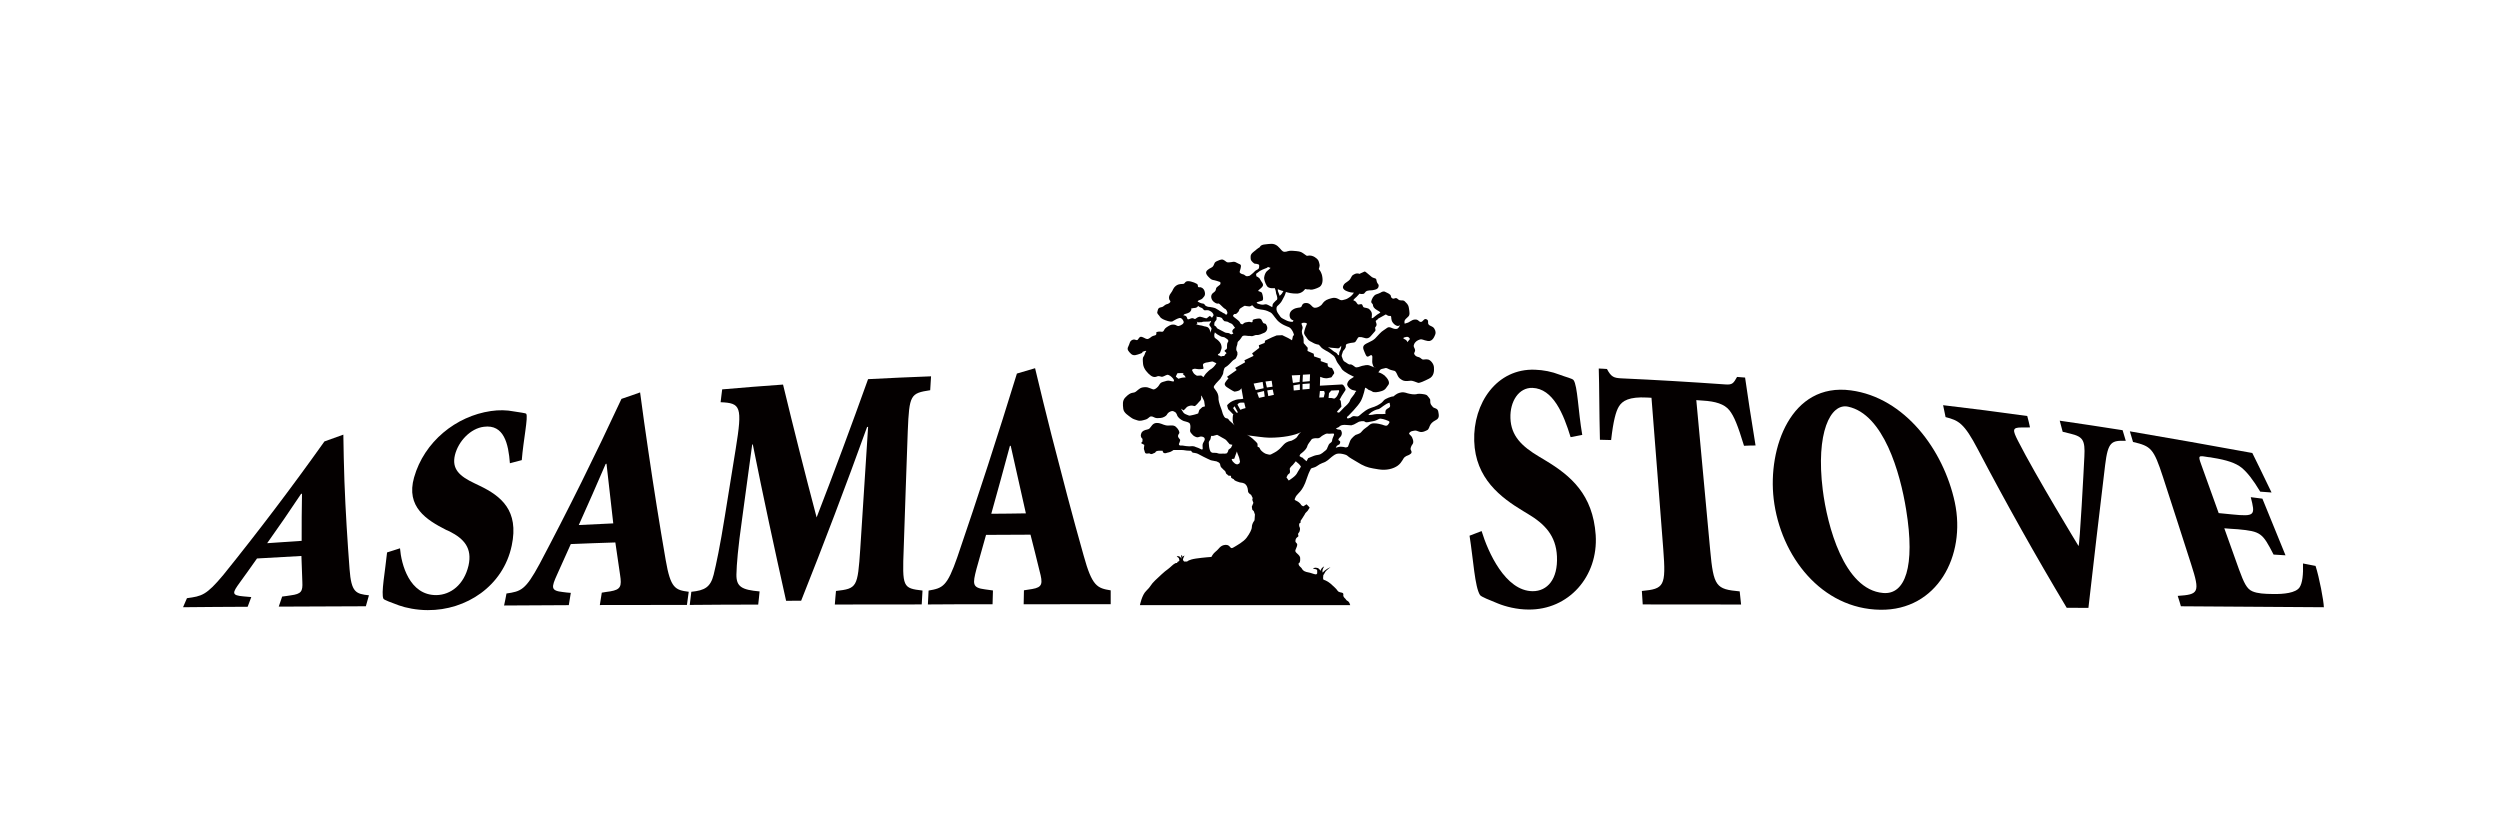
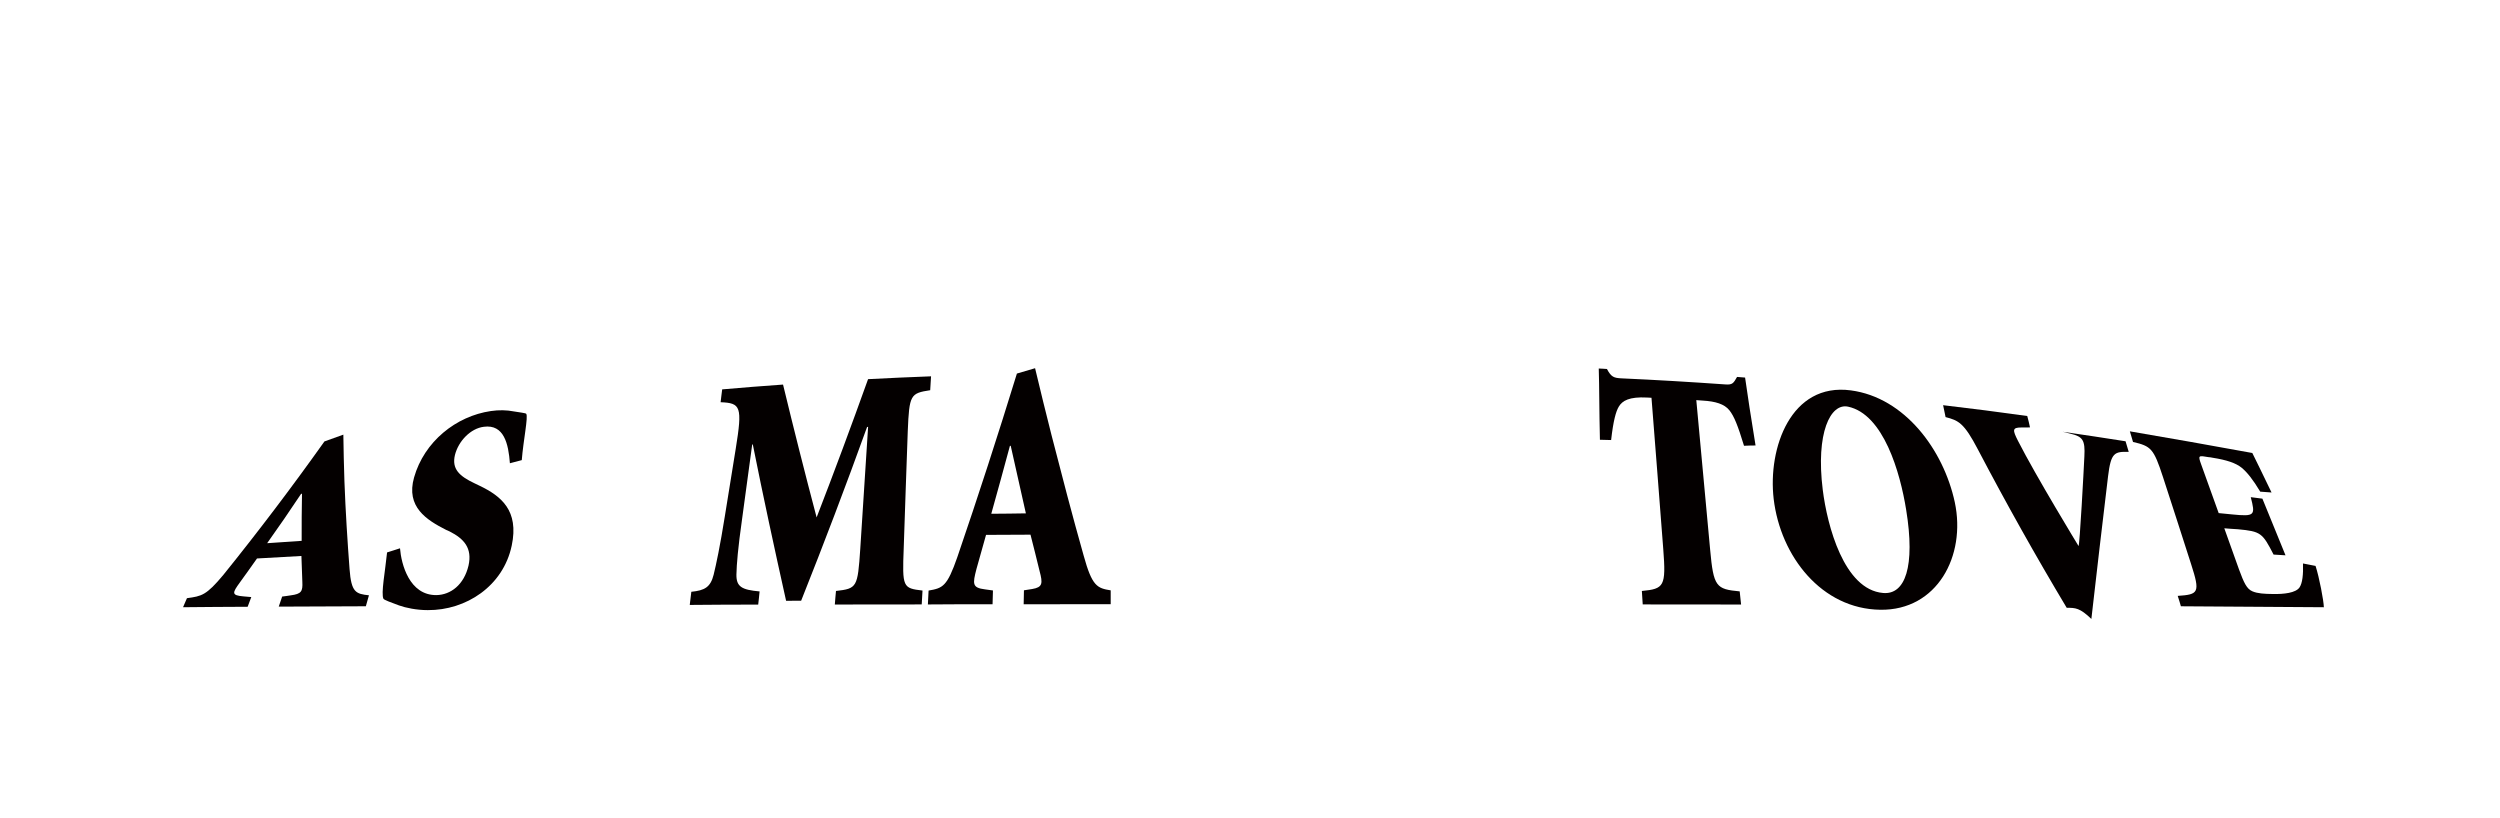
<svg xmlns="http://www.w3.org/2000/svg" version="1.1" id="レイヤー_1" x="0px" y="0px" width="214px" height="70px" viewBox="0 0 214 70" enable-background="new 0 0 214 70" xml:space="preserve">
  <g>
    <path fill="#040000" d="M113.02,48.967h0.015H113.02z" />
-     <path fill="#040000" d="M123.117,35.234c-0.049-0.307-0.352-0.271-0.461-0.391c-0.119-0.124-0.182-0.246-0.182-0.246   c-0.074-0.149-0.021-0.326-0.062-0.432c-0.047-0.087-0.222-0.284-0.222-0.284s-0.028-0.056-0.139-0.094   c-0.107-0.045-0.547-0.103-0.701-0.071c-0.137,0.051-0.375,0.057-0.651,0c-0.291-0.044-0.429-0.171-0.744-0.127   c-0.291,0.055-0.396,0.114-0.688,0.351c-0.119-0.033-0.676,0.183-0.799,0.32c-0.139,0.153-0.174,0.233-0.568,0.445   c-0.391,0.208-0.549,0.138-1.018,0.448c-0.463,0.337-0.533,0.465-0.65,0.489c-0.123,0.024-0.332-0.05-0.414-0.014   c-0.104,0.033-0.215,0.127-0.215,0.127l-0.217,0.068l-0.09-0.038l0.018-0.104l0.117-0.099c0,0,0.83-0.824,1.063-1.265   c0.229-0.438,0.364-1.135,0.364-1.135l0.134,0.068c0,0,0.084,0.044,0.118,0.094c0.033,0.036,0.246,0.084,0.363,0.174   c0.109,0.098,0.5,0.064,0.82-0.051c0.322-0.106,0.371-0.301,0.539-0.508c0.178-0.202-0.033-0.564-0.316-0.82   c-0.291-0.23-0.533-0.271-0.533-0.271s0.123-0.144,0.123-0.167c0.019-0.03,0.095-0.118,0.277-0.144   c0.188-0.021,0.197-0.107,0.395-0.015c0.179,0.103,0.392,0.168,0.5,0.182c0.104,0.021,0.173,0.021,0.281,0.247   c0.119,0.246,0.129,0.371,0.459,0.559c0.324,0.178,0.662,0.016,0.883,0.074c0.224,0.054,0.359,0.134,0.49,0.168   c0.146,0.023,0.492-0.14,0.928-0.355c0.449-0.213,0.449-0.696,0.427-0.978c-0.019-0.312-0.293-0.612-0.49-0.662   c-0.217-0.05-0.389,0.02-0.459,0c-0.084,0-0.207-0.169-0.336-0.202c-0.119-0.025-0.291-0.069-0.379-0.228   c-0.103-0.157,0.088-0.207,0.043-0.414c-0.043-0.208-0.166-0.219-0.084-0.445c0.084-0.236,0.297-0.366,0.498-0.425   c0.209-0.061,0.276,0.059,0.692,0.128c0.422,0.056,0.57-0.438,0.621-0.548c0.045-0.103,0.068-0.295-0.084-0.527   c-0.139-0.209-0.356-0.188-0.475-0.336c-0.123-0.148,0.051-0.336-0.172-0.444c-0.238-0.126-0.307,0.227-0.494,0.222   c-0.193-0.01-0.203-0.222-0.494-0.208c-0.311,0.011-0.453,0.243-0.707,0.297c-0.137,0.039-0.176,0.049-0.188,0.06   c-0.004-0.021-0.037-0.183,0-0.262c0.031-0.084,0.119-0.178,0.293-0.33c0.184-0.15,0.119-0.409,0.068-0.756   c-0.056-0.342-0.213-0.401-0.34-0.553c-0.136-0.145-0.302-0.069-0.441-0.105c-0.152-0.039-0.182-0.162-0.299-0.183   c-0.123-0.024-0.203,0.114-0.353,0.011c-0.157-0.105-0.056-0.208-0.178-0.308c-0.119-0.121-0.308-0.167-0.421-0.24   c-0.139-0.079-0.311,0.015-0.396,0.073c-0.077,0.046-0.146,0.064-0.375,0.148c-0.217,0.084-0.362,0.371-0.413,0.578   c-0.029,0.208,0.122,0.177,0.137,0.315c0,0.134,0.088,0.312,0.377,0.466c0.297,0.156,0.252,0.206,0.252,0.206   s-0.104,0.059-0.262,0.163c-0.156,0.104-0.271,0.236-0.351,0.279c-0.08,0.047-0.123,0.023-0.123,0.023s0.022-0.154,0.022-0.338   c0-0.178-0.106-0.302-0.213-0.414c-0.104-0.123-0.395-0.129-0.479-0.167c-0.09-0.041-0.09-0.18-0.148-0.244   c-0.059-0.073-0.207,0-0.301,0c-0.104,0-0.154-0.152-0.223-0.231c-0.059-0.064-0.232-0.139-0.232-0.139s0.119-0.162,0.264-0.271   c0.123-0.119,0.267-0.291,0.267-0.291s0.094,0.044,0.295,0.025c0.199-0.016,0.14-0.2,0.381-0.271c0.242-0.066,0.326,0,0.652-0.094   c0.334-0.075,0.325-0.327,0.312-0.396c-0.009-0.068-0.095-0.129-0.127-0.213c-0.048-0.088-0.052-0.227-0.087-0.307   c-0.032-0.059-0.25-0.083-0.358-0.158c-0.107-0.082-0.258-0.21-0.449-0.374c-0.219-0.163-0.109-0.123-0.391-0.01   c-0.287,0.1-0.134,0.133-0.256,0.089c-0.14-0.029-0.269-0.05-0.484,0.085c-0.236,0.128-0.152,0.31-0.43,0.528   c-0.271,0.216-0.343,0.182-0.455,0.443c-0.093,0.257,0.188,0.406,0.432,0.484c0.221,0.083,0.488,0.083,0.488,0.083   s-0.051,0.085-0.154,0.207c-0.113,0.125-0.195,0.173-0.355,0.273c-0.162,0.098-0.227,0.098-0.449,0.158   c-0.211,0.049-0.256-0.061-0.498-0.154c-0.241-0.084-0.391-0.029-0.692,0.06c-0.312,0.095-0.463,0.282-0.565,0.43   c-0.078,0.144-0.425,0.359-0.677,0.315c-0.229-0.051-0.305-0.399-0.69-0.404c-0.396-0.006-0.342,0.296-0.451,0.354   c-0.096,0.066-0.363,0.013-0.656,0.189c-0.305,0.173-0.359,0.449-0.285,0.69c0.094,0.247,0.301,0.252,0.301,0.252l-0.049,0.118   c0,0-0.133,0.034-0.361-0.034c-0.213-0.063-0.268-0.123-0.5-0.227c-0.227-0.109-0.246-0.247-0.373-0.395   c-0.119-0.169-0.192-0.325-0.168-0.528c0.035-0.188,0.109-0.156,0.281-0.361c0.178-0.191,0.178-0.261,0.311-0.488   c0.136-0.217,0.214-0.514,0.214-0.514l0.146,0.044c0,0,0.361,0.109,0.828,0.095c0.463-0.034,0.668-0.391,0.668-0.391l0.189,0.035   c0,0,0.158-0.017,0.281,0.021c0.139,0.027,0.51-0.095,0.74-0.219c0.217-0.127,0.329-0.424,0.268-0.839   c-0.051-0.415-0.232-0.604-0.268-0.661c-0.064-0.055-0.029-0.047,0.004-0.185c0.03-0.133,0.051-0.152-0.004-0.36   c-0.06-0.216-0.06-0.31-0.39-0.528c-0.34-0.207-0.617-0.104-0.647-0.104c-0.063,0-0.156-0.1-0.365-0.236   c-0.213-0.147-0.373-0.157-0.854-0.194c-0.471-0.032-0.483,0.1-0.723,0.085c-0.234-0.019-0.255-0.201-0.587-0.494   c-0.352-0.28-0.651-0.178-1.071-0.141c-0.41,0.033-0.449,0.234-0.449,0.234s-0.243,0.144-0.381,0.283   c-0.142,0.117-0.408,0.271-0.408,0.517c0,0.233-0.016,0.313,0.181,0.496c0.21,0.182,0.129,0.098,0.365,0.144   c0.25,0.057,0.18,0.113,0.18,0.278c-0.01,0.185-0.139,0.185-0.281,0.277c-0.147,0.11-0.147,0.163-0.356,0.321   c-0.206,0.169-0.138,0.13-0.329,0.169c-0.204,0.044-0.262-0.128-0.376-0.15c-0.119-0.019-0.275-0.083-0.315-0.166   c-0.036-0.074,0.064-0.226,0.098-0.479c0.036-0.257-0.118-0.204-0.365-0.355c-0.242-0.153-0.369-0.038-0.603-0.034   c-0.236,0.024-0.222-0.004-0.414-0.144c-0.202-0.147-0.313-0.113-0.617,0.021c-0.312,0.123-0.238,0.226-0.351,0.409   c-0.109,0.198-0.286,0.178-0.485,0.357c-0.206,0.171-0.206,0.34,0.099,0.641c0.292,0.302,0.352,0.191,0.688,0.311   c0.327,0.124,0.281,0.05,0.297,0.178c0.03,0.138-0.05,0.138-0.267,0.326c-0.219,0.168,0,0.271-0.331,0.498   c-0.336,0.218-0.184,0.663,0.084,0.826c0.247,0.183,0.33,0.084,0.375,0.108c0.04,0.009,0.206,0.163,0.376,0.335   c0.177,0.178,0.202,0.074,0.311,0.29c0.099,0.213,0.029,0.237-0.015,0.308c-0.05,0.074-0.104-0.034-0.209-0.095   c-0.118-0.028-0.118-0.059-0.206-0.108c-0.088-0.029-0.154-0.083-0.315-0.192c-0.179-0.118-0.229-0.148-0.455-0.202   c-0.223-0.034-0.271-0.053-0.312-0.05c-0.034,0.016-0.285-0.054-0.346-0.134c-0.04-0.069-0.073-0.143-0.196-0.151   c-0.129-0.005-0.352-0.108-0.421-0.158c-0.063-0.05,0.054-0.119,0.207-0.169c0.174-0.063,0.232-0.168,0.337-0.297   c0.094-0.117,0.073-0.311,0.011-0.483c-0.071-0.177-0.238-0.315-0.432-0.29c-0.173,0.009-0.099-0.119-0.146-0.224   c-0.04-0.094-0.524-0.297-0.811-0.297c-0.281,0-0.268,0.203-0.396,0.229c-0.142,0.035-0.37-0.04-0.659,0.173   c-0.292,0.252-0.209,0.354-0.432,0.628c-0.218,0.271-0.162,0.532-0.093,0.601c0.064,0.08,0.117,0.13-0.05,0.257   c-0.182,0.119-0.207,0.04-0.38,0.178c-0.154,0.11-0.118,0.13-0.354,0.18c-0.246,0.044-0.229,0.247-0.277,0.391   c-0.051,0.146,0.123,0.236,0.217,0.398c0.104,0.178,0.36,0.281,0.697,0.384c0.37,0.105,0.395,0.011,0.493-0.043   c0.107-0.06,0.272-0.159,0.454-0.211c0.173-0.062,0.33,0.103,0.39,0.29c0.06,0.183-0.217,0.327-0.386,0.375   c-0.16,0.06-0.247-0.098-0.428-0.11c-0.199-0.008-0.259-0.008-0.523,0.15c-0.248,0.158-0.263,0.188-0.365,0.374   c-0.105,0.169-0.243,0.036-0.471,0.079c-0.257,0.046-0.129,0.09-0.162,0.208c-0.034,0.119-0.115,0.103-0.281,0.157   c-0.157,0.051-0.204,0.158-0.391,0.243c-0.188,0.085-0.321-0.085-0.547-0.153c-0.209-0.059-0.243,0.068-0.357,0.217   c-0.123,0.152-0.207-0.073-0.468,0.029c-0.257,0.109-0.223,0.325-0.356,0.572c-0.143,0.257,0.011,0.41,0.241,0.635   c0.232,0.206,0.499,0.068,0.776-0.021c0.28-0.089,0.143-0.124,0.218-0.17c0.073-0.034,0.366-0.127,0.29-0.034   c-0.094,0.105-0.113,0.312-0.207,0.431c-0.104,0.124-0.083,0.271-0.054,0.661c0.044,0.41,0.394,0.786,0.646,0.973   c0.242,0.188,0.455,0.14,0.548,0.084c0.104-0.063,0.303,0,0.4,0.031c0.108,0.019,0.311-0.125,0.463-0.168   c0.159-0.034,0.387,0.187,0.387,0.187s0.197,0.173,0.203,0.29c0.01,0.13-0.084,0.085-0.134,0.085c-0.056,0-0.148-0.049-0.282-0.059   c-0.138-0.01-0.223,0-0.534,0.104c-0.319,0.093-0.241,0.267-0.528,0.508c-0.28,0.237-0.369,0.094-0.522,0.05   c-0.183-0.068-0.31-0.134-0.577-0.103c-0.252,0.019-0.337,0.103-0.51,0.232c-0.163,0.138-0.246,0.23-0.449,0.24   c-0.188,0.024-0.385,0.144-0.641,0.415c-0.253,0.267-0.203,0.611-0.165,0.962c0.046,0.361,0.441,0.567,0.649,0.736   c0.212,0.159,0.33,0.169,0.572,0.253c0.241,0.082,0.474-0.012,0.701-0.075c0.222-0.064,0.305-0.247,0.434-0.261   c0.113-0.024,0.218,0.044,0.352,0.103c0.147,0.068,0.314,0.03,0.503,0.024c0.198-0.014,0.459-0.162,0.514-0.265   c0.049-0.095,0.138-0.223,0.325-0.293c0.184-0.073,0.242-0.021,0.371,0.05c0.112,0.063,0.088,0.089,0.152,0.183   c0.065,0.104,0,0.088,0.134,0.257c0.134,0.174,0.396,0.307,0.47,0.331c0.074,0.034,0.365,0.073,0.475,0.168   c0.104,0.093,0.104,0.316,0.088,0.459c-0.009,0.157-0.088,0.247,0.109,0.459c0.192,0.226,0.235,0.213,0.354,0.273   c0.125,0.067,0.262,0.019,0.367-0.022c0.104-0.025,0.285,0,0.365,0.094c0.083,0.119,0.033,0.209-0.05,0.356   c-0.094,0.158-0.108,0.222-0.094,0.44c0.03,0.211-0.015,0.196-0.05,0.211c-0.034,0.021-0.117-0.059-0.326-0.138   c-0.232-0.073-0.192-0.073-0.325-0.123c-0.129-0.03-0.172-0.03-0.263-0.02c-0.104,0.009-0.236,0.02-0.453-0.011   c-0.232-0.045-0.374-0.059-0.469-0.045c-0.1,0.013-0.162-0.103-0.14-0.142c0.024-0.034,0.061-0.149,0.099-0.272   c0.041-0.133-0.099-0.162-0.157-0.311c-0.068-0.156,0.059-0.272,0.094-0.345c0.025-0.085-0.058-0.321-0.292-0.529   c-0.217-0.213-0.563-0.073-0.854-0.13c-0.282-0.052-0.435-0.206-0.791-0.206c-0.359,0-0.472,0.336-0.606,0.459   c-0.118,0.13-0.324,0.094-0.519,0.206c-0.196,0.115-0.196,0.232-0.227,0.328c-0.034,0.082,0.01,0.266,0.1,0.335   c0.078,0.06,0.02,0.041,0.033,0.162c0.024,0.129-0.055,0.144-0.055,0.144c-0.112,0.125,0,0.125,0.124,0.198   c0.123,0.048,0.089,0.021,0.061,0.253c-0.026,0.227,0,0.103,0.063,0.384c0.064,0.286,0.331,0.064,0.459,0.163   c0.134,0.096,0.259-0.036,0.382-0.068c0.132-0.03,0-0.188,0.458-0.188c0.45,0,0.133,0.024,0.292,0.158   c0.158,0.133,0.291,0,0.483-0.021c0.202-0.044,0.391-0.201,0.391-0.201s0.297,0,0.621,0c0.327,0,0.42,0.063,0.713,0.063   c0.29,0,0.127,0.024,0.267,0.138c0.113,0.083,0.279,0,0.597,0.189c0.33,0.185,0.425,0.216,0.75,0.379   c0.325,0.175,0.391,0.124,0.554,0.175c0.154,0.021,0.187,0.021,0.354,0.115c0.159,0.106,0.123,0.175,0.159,0.296   c0.034,0.14,0.088,0.14,0.197,0.264c0.103,0.133,0.231,0.152,0.261,0.321c0.025,0.157,0.139,0.123,0.188,0.227   c0.084,0.089,0.296-0.03,0.261,0.13c-0.02,0.156,0.237,0.156,0.263,0.25c0.044,0.099,0.391,0.198,0.484,0.229   c0.103,0.033,0.354,0,0.523,0.202c0.168,0.192,0.168,0.419,0.187,0.583c0.03,0.152,0.267,0.291,0.267,0.291l0.129,0.26   l-0.034,0.156l0.093,0.259l-0.133,0.326l0.04,0.259l0.129,0.127l0.098,0.287l-0.035,0.49l-0.123,0.195c0,0-0.108,0.194-0.108,0.396   c0,0.191-0.184,0.552-0.449,0.907c-0.257,0.345-0.809,0.643-1.136,0.838c-0.316,0.195-0.213-0.255-0.672-0.229   c-0.465,0.034-0.552,0.359-0.819,0.555c-0.253,0.194-0.385,0.477-0.385,0.477s-0.677,0.045-1.324,0.139   c-0.642,0.097-0.751,0.255-0.751,0.255h-0.261l-0.064-0.082l-0.01-0.006l-0.025-0.06c0,0,0-0.093,0.06-0.21   c0.051-0.136,0.085-0.175,0.085-0.175s-0.025,0.039-0.109,0.068c-0.084,0.035-0.039,0.106-0.095,0.035   c-0.047-0.07,0.031-0.175-0.063-0.109c-0.078,0.074,0.017,0.298,0.017,0.298s-0.051-0.06-0.14-0.153   c-0.084-0.085-0.287-0.07-0.287-0.07s0.011,0.035,0.099,0.106c0.104,0.058,0.094,0.117,0.118,0.21   c0.026,0.074-0.014,0.108-0.014,0.108s-0.094,0.052-0.138,0.074c-0.039,0.026-0.019,0.089-0.019,0.089h-0.111l-0.079,0.036   c-0.196,0.099-0.336,0.286-0.606,0.489c-0.331,0.226-0.717,0.612-1.102,0.97c-0.38,0.353-0.365,0.525-0.75,0.883   c-0.381,0.35-0.548,1.229-0.548,1.229h17.743h0.26l-0.039-0.089c0,0-0.014-0.101-0.094-0.188c-0.074-0.093-0.182-0.099-0.229-0.194   c-0.047-0.095-0.166-0.144-0.221-0.283c-0.039-0.147,0.017-0.104-0.017-0.22c-0.022-0.111-0.211-0.094-0.309-0.139   c-0.105-0.054-0.072,0.026-0.293-0.27c0-0.014-0.197-0.197-0.484-0.456c-0.301-0.256-0.606-0.339-0.606-0.339   s-0.06-0.129-0.024-0.224c0.006-0.103-0.029-0.129,0.086-0.275c0.092-0.144,0.059-0.158,0.231-0.318   c0.17-0.151,0.308-0.25,0.308-0.25s-0.091,0.024-0.273,0.133c-0.143,0.117-0.127,0.074-0.236,0.169   c-0.109,0.084-0.148,0.16-0.148,0.16s-0.08-0.072,0.004-0.309c0.084-0.192,0.115-0.213,0.115-0.228c0,0.015-0.147,0.07-0.242,0.207   c-0.094,0.154-0.084,0.236-0.094,0.169c-0.01-0.08-0.061-0.095-0.129-0.169c-0.051-0.067-0.104-0.063-0.217-0.084   c-0.109-0.039-0.318,0.063-0.258,0.084c0.068,0.021,0.203,0.015,0.301,0.074c0.08,0.074,0.018,0.203,0.041,0.255   c0.02,0.065-0.049,0.154-0.109,0.154c-0.059,0-0.242-0.048-0.326-0.083c-0.08-0.032-0.221-0.071-0.498-0.127   c-0.258-0.069-0.342-0.207-0.399-0.314c-0.063-0.092-0.213-0.181-0.235-0.269c-0.021-0.076-0.08-0.136,0.022-0.185   c0.104-0.083,0.09-0.292,0.08-0.473c-0.035-0.169-0.209-0.281-0.347-0.426c-0.108-0.127-0.059-0.188-0.004-0.326   c0.063-0.138,0.104-0.246,0.104-0.37c-0.021-0.123-0.158-0.136-0.154-0.281c0.007-0.158,0.052-0.261,0.201-0.36   c0.154-0.088-0.067-0.183,0.076-0.341c0.155-0.161,0.108-0.419,0.108-0.419l-0.065-0.168v-0.193l0.162-0.152   c0,0-0.152,0.012,0.082-0.276c0.194-0.281,0.295-0.489,0.295-0.489l0.185-0.188l0.176-0.276l-0.117-0.135l-0.152-0.151   l-0.273,0.175c0,0-0.143-0.05-0.192-0.126c-0.022-0.073-0.222-0.271-0.363-0.324c-0.123-0.075-0.228-0.075-0.174-0.193   c0.056-0.135,0.062-0.206,0.297-0.45c0.236-0.24,0.392-0.44,0.588-0.902c0.183-0.479,0.259-0.765,0.382-1.003   c0.141-0.24,0.036-0.24,0.358-0.321c0.308-0.088,0.367-0.251,0.746-0.391c0.396-0.121,0.551-0.34,0.764-0.503   c0.209-0.163,0.365-0.286,0.574-0.302c0.207-0.014,0.459,0.041,0.646,0.105c0.188,0.068,0.119,0.112,0.535,0.355   c0.409,0.241,0.297,0.182,0.795,0.469c0.498,0.266,0.784,0.307,1.467,0.419c0.69,0.118,1.293-0.049,1.664-0.319   c0.381-0.283,0.44-0.634,0.612-0.742c0.156-0.133,0.312-0.113,0.482-0.263c0.188-0.128,0-0.35,0-0.385   c-0.015-0.044,0.021-0.266,0.168-0.444c0.144-0.168,0.006-0.572-0.134-0.715c-0.139-0.144-0.223-0.179-0.098-0.302   c0.133-0.11,0.201-0.099,0.373-0.138c0.184-0.041,0.244,0.039,0.494,0.103c0.244,0.05,0.432-0.063,0.607-0.144   c0.174-0.072,0.199-0.354,0.283-0.462c0.059-0.1,0.166-0.249,0.481-0.41C123.234,35.792,123.17,35.535,123.117,35.234z    M120.361,28.844c0.238-0.063,0.322,0.162,0.322,0.162l-0.011,0.041l-0.104,0.123l-0.104,0.124c0,0,0-0.157-0.211-0.247   C120.047,28.957,120.104,28.894,120.361,28.844z M109.381,24.757l0.299,0.114l0.184,0.047c0,0-0.098,0.135-0.116,0.185   c-0.017,0.049-0.209,0.221-0.209,0.221s-0.058-0.202-0.117-0.32C109.365,24.896,109.381,24.757,109.381,24.757z M114.9,30.252   c0.055-0.152,0.039-0.174,0.104-0.246c0.076-0.069,0.156-0.188,0.195-0.291c0.034-0.124-0.084-0.237,0.223-0.313   c0.306-0.084,0.32-0.044,0.517-0.094c0.186-0.059,0.24-0.439,0.397-0.454c0.146-0.011,0.256,0,0.429,0.063   c0.17,0.061,0.303,0.061,0.44-0.024c0.123-0.069,0.39-0.439,0.498-0.542c0.112-0.119-0.056-0.267,0.039-0.359   c0.094-0.102,0.114-0.201,0.073-0.318c-0.032-0.143-0.1-0.191,0-0.252c0.104-0.059,0.168-0.152,0.168-0.152l0.218-0.119   l0.426-0.236c0,0,0,0,0.166,0.099c0.174,0.085,0.269-0.046,0.293,0.124c0.021,0.183,0,0.395,0.297,0.646   c0.308,0.241,0.455,0.039,0.455,0.039s-0.051,0.17-0.17,0.277c-0.133,0.113-0.34,0.063-0.606-0.056   c-0.269-0.113-0.375,0.085-0.617,0.223c-0.242,0.144-0.459,0.42-0.74,0.712c-0.285,0.271-0.74,0.369-0.939,0.568   c-0.186,0.215,0,0.479,0.146,0.838c0.157,0.356,0.385-0.078,0.51,0.03c0.134,0.113-0.041,0.498,0.093,0.813   c0.041,0.159,0.108,0.218,0.157,0.229l0.095-0.012c0,0-0.045,0.031-0.095,0.012h-0.021c0,0-0.319-0.139-0.465-0.189   c-0.156-0.044-0.385,0-0.592,0.051c-0.197,0.068-0.453,0.177-0.582,0.103c-0.129-0.082-0.283-0.252-0.436-0.226   c-0.152,0.028-0.295-0.15-0.479-0.238c-0.158-0.103-0.158-0.271-0.211-0.366C114.826,30.489,114.84,30.405,114.9,30.252z    M113.918,29.762c0,0,0.459,0.035,0.607,0.056c0.145,0.02,0.276-0.227,0.276-0.227s0.023,0.077-0.021,0.246   c-0.039,0.169-0.111,0.221-0.133,0.321c-0.015,0.094-0.029,0.257-0.029,0.257s-0.094-0.01-0.145-0.108   c-0.033-0.095-0.218-0.174-0.275-0.207c-0.064-0.042-0.123-0.094-0.123-0.094l-0.145-0.114l-0.257-0.174L113.918,29.762z    M111.764,27.64c0.18,0.034,0.074,0.164,0.074,0.164l-0.059,0.138c0,0-0.129,0.35-0.148,0.518   c-0.014,0.178,0.113,0.287,0.277,0.529c0.152,0.229,0.324,0.243,0.498,0.359c0.174,0.114,0.494,0.164,0.494,0.164l0.246,0.275   c0,0,0.235,0.174,0.358,0.231c0.154,0.06,0.527,0.322,0.646,0.43c0.106,0.08,0.207,0.317,0.266,0.471   c0.059,0.158,0.313,0.421,0.41,0.617c0.094,0.191,0.385,0.345,0.607,0.483c0.231,0.123,0.469,0.238,0.469,0.238l-0.082,0.053   c0,0-0.154,0.109-0.25,0.163c-0.103,0.064-0.254,0.287-0.254,0.425s0.221,0.466,0.586,0.518c0.361,0.055,0.109,0.089,0.09,0.198   c-0.025,0.09-0.129,0.212-0.213,0.321c-0.078,0.117-0.168,0.178-0.23,0.37c-0.057,0.188-0.355,0.455-0.457,0.538   c-0.098,0.119-0.473,0.484-0.473,0.484l-0.184-0.055l0.061-0.089l0.33-0.372l-0.059-0.507l-0.099-0.083l0.187-0.341   c0,0,0.252-0.386,0.313-0.479c0.059-0.104-0.094-0.336-0.174-0.429c-0.074-0.092-0.227-0.056-0.227-0.056l-1.783,0.1l0.024-0.76   l0.25,0.088c0,0,0.154,0.039,0.271,0.039c0.13,0,0.354-0.074,0.41-0.074c0.062,0,0.16-0.236,0.229-0.291   c0.08-0.063,0.011-0.217,0.011-0.217l-0.164-0.307c0,0-0.218-0.016-0.306-0.108c-0.104-0.095-0.051-0.262-0.051-0.262l-0.603-0.213   v-0.208l-0.572-0.196l-0.028-0.227l-0.533-0.238l0.021-0.271l-0.348-0.403c0,0,0-0.504-0.039-0.559   c-0.029-0.064-0.104-0.219-0.107-0.326c-0.035-0.115,0.023-0.297,0.049-0.371c0.029-0.069-0.025-0.247-0.084-0.37   C111.363,27.64,111.596,27.596,111.764,27.64z M113.4,33.648l-0.035,0.15l-0.051,0.215l-0.385,0.015l0.055-0.558h0.361   L113.4,33.648z M111.498,32.686l0.029-0.611l0.613-0.035l-0.025,0.589L111.498,32.686z M112.115,32.824l-0.016,0.465l-0.603,0.05   V32.87L112.115,32.824z M111.246,32.696l-0.572,0.083l-0.098-0.646l0.715-0.031L111.246,32.696z M111.268,32.893v0.484l-0.524,0.05   l-0.029-0.438L111.268,32.893z M107.85,23.19c0.162-0.087,0.289-0.144,0.453-0.206c0.184-0.051,0.232-0.13,0.232-0.13l0.227,0.079   c0,0-0.182,0.188-0.311,0.276c-0.102,0.089-0.199,0.283-0.232,0.499c-0.043,0.197,0.07,0.503,0.225,0.766   c0.152,0.271,0.67,0.188,0.67,0.188s0.095,0.187,0.109,0.372c0.01,0.156,0.063,0.171,0.107,0.423   c0.035,0.246-0.059,0.207-0.123,0.282c-0.08,0.083-0.227,0.228-0.262,0.306c-0.016,0.078-0.039,0.247-0.039,0.247   s-0.174-0.087-0.371-0.193c-0.186-0.099-0.283-0.033-0.396-0.02c-0.106,0.02-0.332-0.034-0.443-0.079   c-0.123-0.033-0.123-0.123-0.123-0.123s0.277-0.075,0.459-0.138c0.168-0.044,0.055-0.489,0-0.637   c-0.055-0.16-0.307-0.136-0.325-0.207c-0.011-0.07,0.271-0.209,0.379-0.396c0.112-0.203-0.133-0.382-0.208-0.564   c-0.072-0.191-0.33-0.28-0.33-0.28l-0.029-0.212C107.518,23.443,107.707,23.289,107.85,23.19z M103.958,27.615   c0.023-0.084,0.157-0.193,0.178-0.263c0.004-0.068,0-0.324,0.024-0.267c0.015,0.064,0.123,0.037,0.223,0.056   c0.094,0.025,0.237,0.06,0.271,0.178c0.051,0.103,0.091,0.088,0.123,0.146c0.024,0.065,0.268,0.024,0.38,0.119   c0.119,0.089,0.271,0.089,0.362,0.206c0.093,0.14,0.202,0.277,0.202,0.277s-0.178,0.095-0.223,0.223   c-0.054,0.119,0.08,0.268,0.08,0.268s-0.141,0.058-0.173,0.063c-0.051,0.007-0.115-0.059-0.169-0.084   c-0.039-0.024-0.133-0.043-0.236-0.043c-0.104,0-0.233-0.085-0.347-0.144c-0.108-0.061-0.325-0.164-0.429-0.223   c-0.1-0.061-0.085-0.173-0.208-0.219C103.894,27.877,103.954,27.709,103.958,27.615z M105.03,29.63   c0.015,0.099,0,0.251-0.064,0.276c-0.069,0.03-0.198,0.119-0.123,0.172c0.064,0.055,0.202,0.159,0.108,0.198   c-0.089,0.038-0.108,0.172-0.159,0.192c-0.054,0.021-0.156-0.015-0.236,0.04c-0.058,0.044-0.088-0.055-0.206-0.075   c-0.114-0.028-0.124-0.063-0.065-0.119c0.085-0.063,0.144-0.052,0.193-0.236c0.058-0.179,0.123-0.261,0.078-0.463   c-0.03-0.194-0.124-0.321-0.271-0.465c-0.144-0.145-0.302-0.188-0.33-0.301c-0.025-0.128-0.011-0.221-0.011-0.221l0.05-0.175   c0,0,0.191,0.179,0.315,0.232c0.104,0.055,0.227,0.157,0.386,0.163c0.148,0.016,0.168,0.068,0.315,0.156   c0.158,0.09,0.164,0.213,0.095,0.288C105.044,29.358,105.03,29.526,105.03,29.63z M101.292,26.992c0,0,0.044-0.059,0.109-0.103   c0.073-0.036,0.386-0.061,0.513-0.252c0.14-0.183,0.021-0.212,0.021-0.212s0.213-0.064,0.326-0.064c0.107,0,0.257-0.069,0.28-0.154   c0.024-0.069,0,0,0.168,0.085c0.168,0.069,0.213,0.069,0.307,0.202c0.103,0.139,0.235,0.02,0.435,0.07   c0.182,0.068,0.321,0.156,0.399,0.309c0.06,0.155,0.01,0.155,0.01,0.155l-0.113,0.173l-0.177-0.164c0,0-0.205,0.138-0.263,0.199   c-0.056,0.052-0.345-0.086-0.539-0.119c-0.192-0.035-0.374,0.133-0.374,0.133s-0.085,0.103-0.202,0.02   c-0.11-0.068-0.208-0.033-0.404,0.05c-0.203,0.068-0.134-0.106-0.229-0.222C101.464,26.992,101.292,26.992,101.292,26.992z    M102.497,27.649c-0.02-0.054-0.055-0.139-0.055-0.139s0.055,0.093,0.183,0.085c0.143-0.03,0.208,0.008,0.276-0.03   c0.061-0.034,0.227-0.034,0.365-0.034c0.154,0,0.277,0,0.365-0.049c0.094-0.061,0,0.113-0.039,0.167   c-0.045,0.049-0.109,0.142-0.045,0.228c0.084,0.079,0.164,0.242,0.164,0.242l-0.025,0.113l-0.069,0.208v0.098   c0,0-0.024-0.223-0.073-0.325c-0.061-0.094-0.083-0.203-0.311-0.252c-0.218-0.03-0.271-0.084-0.459-0.107   c-0.16-0.016-0.381-0.096-0.381-0.096S102.517,27.698,102.497,27.649z M100.868,32.42l-0.217-0.179c0,0,0.059-0.167,0.099-0.222   c0.039-0.063-0.056-0.083,0.36-0.083c0.424,0,0.04,0.063,0.172,0.119c0.133,0.059,0.212,0.255,0.212,0.255s-0.241,0-0.369,0.035   C101.014,32.385,100.868,32.42,100.868,32.42z M102.926,34.844l-0.263,0.241l-0.099,0.307c0,0-0.28,0.105-0.547,0.152   c-0.277,0.069-0.217,0.024-0.431-0.047c-0.212-0.075-0.286-0.16-0.335-0.258c-0.06-0.095-0.163-0.257-0.163-0.257l0.227,0.146   c0,0,0.218-0.197,0.253-0.256c0.039-0.061,0.218-0.133,0.365-0.153c0.146-0.014,0.188,0.021,0.306,0.041   c0.112,0.024,0.37-0.347,0.508-0.47c0.129-0.146,0.056-0.444,0.056-0.444l0.088,0.104l0.184,0.37l0.068,0.465L102.926,34.844z    M103.301,31.901c-0.118,0.098-0.286,0.381-0.286,0.381l-0.191-0.14l-0.365,0.021c0,0-0.174-0.089-0.259-0.188   c-0.078-0.094-0.167-0.301-0.167-0.301s0.089-0.158,0.375-0.094c0.301,0.049,0.359,0.017,0.554,0   c0.182-0.02-0.138-0.391,0.113-0.484c0.231-0.104,0.207-0.044,0.483-0.118c0.301-0.074,0.315,0,0.315,0l0.252,0.118l-0.088,0.129   c0,0-0.129,0.197-0.326,0.336C103.489,31.688,103.411,31.803,103.301,31.901z M105.375,38.33l-0.222,0.173l-0.033,0.137   l-0.09,0.156c0,0-0.168,0.057-0.292,0.032c-0.117-0.014-0.369,0.041-0.513-0.032c-0.158-0.071-0.45,0-0.514-0.071   c-0.085-0.085-0.07,0-0.153-0.222c-0.069-0.206-0.069-0.37-0.083-0.569c-0.025-0.195,0.131-0.231,0.151-0.394   c0.015-0.153,0.06-0.231,0.06-0.231s0.188,0.023,0.248-0.021c0.059-0.021,0.25-0.068,0.25-0.068s0.313,0.162,0.416,0.232   c0.108,0.073,0.311,0.148,0.385,0.251c0.079,0.095,0.273,0.321,0.273,0.321l0.235,0.051L105.375,38.33z M106.085,39.677   l-0.19,0.081l-0.174-0.068c0,0-0.094-0.081-0.178-0.164c-0.079-0.08-0.115-0.236-0.115-0.236l0.224-0.021l0.124-0.354l0.104-0.274   l0.029,0.119c0,0,0.069,0.199,0.119,0.302c0.058,0.123,0.094,0.356,0.094,0.356l0.024,0.095L106.085,39.677z M105.721,35.179   l-0.168-0.247l0.128-0.156l0.271,0.498l-0.057,0.089L105.721,35.179z M106.368,35.001c-0.064,0.037-0.198,0.075-0.198,0.075   l-0.246-0.445c0,0,0.089-0.133,0.223-0.162c0.122-0.021,0.359,0,0.359,0l0.114,0.463C106.62,34.932,106.447,34.978,106.368,35.001z    M106.521,30.839l0.063,0.173l-0.854,0.484l0.128,0.178l-0.829,0.584l0.127,0.127c0,0-0.314,0.335-0.319,0.479   c-0.01,0.154,0.172,0.271,0.172,0.271s0.589,0.391,0.672,0.391c0.06,0,0.301-0.055,0.404-0.109   c0.101-0.052,0.179-0.182,0.179-0.182l0.158,0.898l-0.183,0.031c0,0-0.139,0.002-0.262,0.019c-0.139,0.015-0.202,0.04-0.445,0.134   c-0.242,0.094-0.464,0.334-0.488,0.369c-0.015,0.034,0.088,0.341,0.088,0.341l0.446,0.459l-0.035,0.05c0,0-0.05,0.277-0.015,0.528   c0.024,0.189,0.108,0.303,0.152,0.354c0.021,0.02,0.021,0.025,0.021,0.025s0-0.006-0.021-0.025   c-0.069-0.071-0.271-0.284-0.346-0.334c-0.099-0.056-0.138-0.169-0.216-0.233c-0.075-0.063-0.154-0.025-0.248-0.094   c-0.095-0.073-0.178-0.291-0.198-0.335c0-0.044-0.176-0.578-0.246-0.736c-0.059-0.182-0.119-0.395-0.119-0.483   c0.006-0.079,0.006-0.32-0.073-0.509c-0.074-0.197-0.276-0.421-0.281-0.439c-0.025-0.034-0.056-0.103-0.056-0.103   s0.011-0.13,0.061-0.163c0.059-0.036,0.023-0.05,0.149-0.189c0.117-0.138,0.275-0.281,0.354-0.379   c0.073-0.109,0.232-0.381,0.243-0.464c0.004-0.095,0.033-0.252,0.087-0.396c0.051-0.139,0.115-0.114,0.277-0.246   c0.168-0.125,0.416-0.426,0.499-0.484c0.084-0.064,0.173-0.089,0.232-0.175c0.054-0.092,0.104-0.25,0.123-0.29   c0,0,0.004-0.113,0-0.202c-0.019-0.085-0.104-0.138-0.099-0.282c0.015-0.144,0.015-0.213,0.07-0.334   c0.057-0.126,0-0.253,0.112-0.342c0.104-0.08,0.197-0.217,0.257-0.302c0.039-0.075,0.078-0.217,0.4-0.172   c0.32,0.049,0.231,0,0.415,0.034c0.182,0.045,0.335-0.112,0.493-0.089c0.172,0.024,0.438-0.099,0.666-0.201   c0.211-0.106,0.296-0.362,0.211-0.565c-0.073-0.188-0.127-0.222-0.217-0.222c-0.096,0-0.151-0.123-0.236-0.301   c-0.085-0.183-0.331-0.128-0.603-0.068c-0.253,0.054-0.134,0.191-0.184,0.241c-0.039,0.043-0.113,0.024-0.192,0   c-0.064-0.029-0.157-0.01-0.307,0.019c-0.142,0.017-0.261,0.081-0.29,0.144c-0.02,0.061-0.158,0.017-0.158,0.017   s-0.113-0.051-0.128-0.154c-0.035-0.095-0.248-0.246-0.317-0.301c-0.078-0.064-0.286-0.212-0.275-0.256   c0.024-0.03,0.068-0.175,0.188-0.155c0.123,0.017,0.196-0.113,0.297-0.216c0.073-0.119,0.019-0.173,0.166-0.277   c0.148-0.106,0.357-0.212,0.357-0.212s0.311,0.064,0.403,0.059c0.101-0.004,0.233-0.107,0.233-0.107s0.119,0.129,0.207,0.207   c0.104,0.1,0.444,0.158,0.744,0.193c0.293,0.045,0.479,0.152,0.623,0.221c0.158,0.081,0.252,0.288,0.574,0.667   c0.344,0.376,0.857,0.534,0.98,0.585c0.147,0.052,0.26,0.215,0.354,0.392c0.094,0.194,0.104,0.321,0.104,0.321l-0.084,0.017   l-0.09,0.403l-0.119-0.073l-0.197-0.114l-0.518-0.251l-0.479,0.019l-0.4,0.164l-0.596,0.287l-0.031,0.191l-0.502,0.199l0.039,0.226   l-0.616,0.474l0.129,0.213L106.521,30.839z M108.945,33.348l0.098,0.451l-0.477,0.108l-0.086-0.491L108.945,33.348z M108.443,33.17   l-0.115-0.514l0.527-0.063l0.074,0.508L108.443,33.17z M108.199,33.471l0.059,0.479l-0.488,0.109l-0.158-0.445L108.199,33.471z    M107.489,33.384l-0.177-0.548l0.77-0.144l0.084,0.542L107.489,33.384z M109.42,38.523c-0.174,0.157-0.475,0.291-0.607,0.365   c-0.135,0.078-0.227,0-0.381-0.02c-0.154-0.017-0.42-0.229-0.502-0.332c-0.084-0.089-0.1-0.266-0.217-0.266   c-0.111,0-0.046-0.139-0.07-0.267c-0.021-0.115-0.297-0.327-0.431-0.465c-0.132-0.122-0.29-0.208-0.29-0.208l-0.193-0.127   l0.157,0.072c0.396,0.047,1.348,0.193,1.779,0.193c1.146,0,2.151-0.193,2.711-0.479l-0.164,0.138c0,0-0.129,0.202-0.217,0.321   c-0.113,0.109-0.32,0.227-0.438,0.276c-0.119,0.035-0.38,0.041-0.656,0.316C109.637,38.315,109.604,38.38,109.42,38.523z    M111.314,40.023c-0.047,0.094-0.113,0.174-0.197,0.321c-0.082,0.157-0.146,0.281-0.301,0.42c-0.156,0.148-0.5,0.37-0.5,0.37   l-0.195-0.268c0,0,0.072-0.141,0.094-0.191c0.014-0.061,0.152-0.124,0.188-0.188c0.033-0.075,0.021-0.257,0-0.336   c-0.02-0.079,0.152-0.267,0.259-0.351c0.098-0.112,0.26-0.321,0.26-0.321l0.074,0.079c0,0,0.207,0.154,0.272,0.251   C111.35,39.915,111.391,39.93,111.314,40.023z M114.17,37.287c-0.068,0.164-0.137,0.313-0.137,0.371c0,0.069,0,0.153-0.148,0.256   c-0.16,0.091-0.174,0.245-0.209,0.297c-0.051,0.061-0.051,0.237-0.207,0.347c-0.184,0.123-0.33,0.331-0.627,0.376   c-0.287,0.033-0.475,0.127-0.475,0.127l-0.385,0.157l-0.146,0.263l-0.28-0.242l-0.021-0.048c-0.084,0-0.302-0.154-0.302-0.154   l0.078-0.167c0,0,0.258-0.188,0.396-0.346c0.127-0.144,0.182-0.252,0.213-0.381c0.045-0.138,0.25-0.38,0.287-0.44   c0.037-0.059,0.078-0.162,0.295-0.182c0.201-0.05,0.295,0.061,0.504-0.079c0.172-0.164,0.305-0.213,0.428-0.281   c0.119-0.08,0.322-0.034,0.322-0.034l0.375-0.017C114.135,37.109,114.25,37.13,114.17,37.287z M113.961,34.069   c-0.059,0-0.236,0-0.236,0l0.035-0.406l0.084-0.103l0.117-0.129l0.658-0.029l0.01,0.103c0,0-0.01,0.064-0.133,0.321   c-0.119,0.243-0.297,0.297-0.297,0.297S114.016,34.069,113.961,34.069z M118.816,36.35c-0.119,0.179-0.346,0.05-0.5,0   c-0.146-0.028-0.359-0.113-0.715-0.113c-0.351,0-0.431,0.238-0.691,0.387c-0.248,0.151-0.365,0.369-0.469,0.438   c-0.09,0.068-0.398,0.167-0.398,0.167s-0.342,0.223-0.473,0.51l-0.182,0.498c0,0-0.138,0.079-0.222,0.061   c-0.076-0.025-0.229-0.061-0.399-0.061c-0.175,0-0.427,0.094-0.427,0.094l0.095-0.171l0.233-0.136c0,0,0.099-0.178,0.031-0.255   c-0.054-0.066-0.187-0.066-0.107-0.208c0.076-0.119,0.148-0.143,0.209-0.252c0.054-0.09,0.085-0.247,0.037-0.356   c-0.037-0.118-0.071-0.178-0.221-0.178c-0.158,0-0.263-0.1-0.263-0.1l0.271-0.127c0,0,0.1-0.227,0.656-0.168   c0.563,0.049,0.4,0.024,0.4,0.024l0.217-0.069l0.436-0.238c0,0,0.381-0.106,0.498,0c0.129,0.125,0.381,0,0.662-0.033   c0.266-0.035,0.43-0.148,0.563-0.207c0.144-0.064,0.515,0.059,0.734,0.153C119.027,36.097,118.939,36.182,118.816,36.35z    M118.979,34.813c-0.092,0.15-0.162,0.102-0.301,0.234c-0.146,0.138-0.074,0.375-0.074,0.375s-0.02,0.02-0.229,0.02   c-0.22,0.015-0.472-0.02-0.724,0.024c-0.248,0.069-0.522,0.051-0.522,0.051s0.183-0.223,0.485-0.366   c0.289-0.134,0.31-0.093,0.438-0.149c0.119-0.038,0.554-0.463,0.894-0.532C118.959,34.617,119.027,34.74,118.979,34.813z" />
  </g>
  <g>
    <g>
      <g>
        <path fill="#040000" d="M24.152,51.066c0.292-0.041,0.439-0.053,0.735-0.104c0.914-0.119,1.033-0.343,0.994-1.146     c-0.03-0.892-0.051-1.35-0.08-2.225c-1.521,0.08-2.286,0.121-3.802,0.214c-0.573,0.819-0.874,1.23-1.463,2.048     c-0.657,0.903-0.741,1.109,0.307,1.197c0.262,0.024,0.4,0.043,0.667,0.059c-0.128,0.336-0.188,0.49-0.312,0.83     c-2.213,0.014-3.317,0.014-5.53,0.039c0.134-0.316,0.203-0.47,0.335-0.774c1.271-0.173,1.651-0.24,3.116-1.995     c3.002-3.723,5.872-7.512,8.652-11.422c0.642-0.227,0.966-0.34,1.619-0.582c0.015,1.578,0.049,2.369,0.093,4.005     c0.095,2.552,0.263,5.189,0.439,7.511c0.148,1.986,0.534,2.117,1.659,2.236c-0.108,0.372-0.158,0.557-0.265,0.939     c-2.988,0.008-4.476,0.012-7.456,0.031C23.983,51.586,24.038,51.411,24.152,51.066z M22.868,46.498     c1.18-0.078,1.763-0.115,2.954-0.202c0-1.644,0-2.45,0.029-4.029c-0.029,0.003-0.05,0.003-0.075,0.003     C24.625,43.989,24.047,44.838,22.868,46.498z" />
      </g>
      <g>
        <path fill="#040000" d="M34.241,46.934c0.107,1.359,0.799,4.023,3.109,4.007c1.234-0.019,2.371-0.89,2.756-2.532     c0.332-1.495-0.385-2.288-1.609-2.913c-0.134-0.068-0.193-0.089-0.321-0.144c-1.649-0.84-3.451-1.955-2.731-4.484     c0.869-3.065,3.587-5.248,6.577-5.683c0.677-0.1,1.364-0.088,1.951,0.031c0.469,0.078,1.036,0.142,1.072,0.206     c0.181,0.262-0.242,2.228-0.382,3.965c-0.388,0.104-0.598,0.158-1.017,0.267c-0.123-1.648-0.497-3.354-2.231-3.122     c-1.135,0.14-2.167,1.221-2.469,2.402c-0.301,1.219,0.394,1.831,1.668,2.434c0.174,0.083,0.272,0.134,0.44,0.212     c1.832,0.88,3.387,2.108,2.75,5.118c-0.73,3.483-3.92,5.55-7.185,5.528c-0.951,0-1.886-0.192-2.465-0.403     c-0.646-0.236-1.278-0.468-1.331-0.569c-0.222-0.436,0.151-2.38,0.31-3.966C33.579,47.155,33.8,47.071,34.241,46.934z" />
      </g>
      <g>
-         <path fill="#040000" d="M51.513,50.732c0.29-0.045,0.444-0.077,0.725-0.111c0.899-0.152,0.993-0.432,0.84-1.418     c-0.162-1.111-0.246-1.664-0.404-2.769c-1.53,0.043-2.286,0.082-3.813,0.138c-0.464,1.021-0.7,1.54-1.16,2.58     c-0.524,1.158-0.569,1.411,0.493,1.528c0.271,0.034,0.4,0.053,0.667,0.069c-0.067,0.431-0.108,0.642-0.172,1.052     c-2.217,0.01-3.33,0.021-5.54,0.03c0.083-0.41,0.132-0.599,0.206-1.028c1.244-0.183,1.62-0.287,2.824-2.513     c2.465-4.656,4.8-9.374,7.018-14.146c0.642-0.225,0.963-0.318,1.595-0.555c0.268,2.004,0.41,3.017,0.71,5.056     c0.455,3.112,0.948,6.213,1.482,9.299c0.416,2.422,0.816,2.563,1.971,2.711c-0.07,0.454-0.095,0.674-0.154,1.126     c-2.972,0-4.478,0.006-7.456,0.01C51.415,51.372,51.448,51.165,51.513,50.732z M49.543,44.943     c1.185-0.062,1.767-0.085,2.952-0.141c-0.237-2.053-0.356-3.07-0.578-5.104c-0.035,0-0.039,0-0.073,0.017     C50.934,41.81,50.482,42.863,49.543,44.943z" />
-       </g>
+         </g>
      <g>
        <path fill="#040000" d="M79.698,32.213c-0.035,0.479-0.039,0.705-0.073,1.189c-1.689,0.261-1.793,0.373-1.921,3.516     c-0.113,3.344-0.242,6.667-0.346,10.016c-0.129,3.336-0.085,3.42,1.609,3.617c-0.025,0.475-0.033,0.702-0.068,1.188     c-2.968,0-4.45,0-7.438,0.008c0.04-0.476,0.05-0.694,0.099-1.16c1.799-0.208,1.856-0.296,2.078-3.601     c0.225-3.486,0.451-6.962,0.672-10.454c-0.024,0.017-0.047,0.017-0.088,0.017c-1.803,5.002-3.684,9.95-5.645,14.874     c-0.518,0.004-0.771,0.004-1.288,0.004c-0.992-4.455-1.956-8.907-2.85-13.382c-0.015,0-0.025,0-0.051,0     c-0.344,2.563-0.527,3.841-0.867,6.389c-0.351,2.48-0.464,3.86-0.484,4.744c-0.016,1.048,0.458,1.312,1.984,1.448     c-0.049,0.451-0.063,0.685-0.119,1.127c-2.35,0.005-3.515,0.005-5.86,0.029c0.06-0.452,0.085-0.673,0.135-1.126     c1.159-0.112,1.644-0.404,1.91-1.46c0.217-0.881,0.543-2.405,0.958-5.001c0.376-2.31,0.563-3.468,0.933-5.78     c0.583-3.619,0.435-3.916-1.294-3.985c0.044-0.439,0.085-0.655,0.134-1.1c2.078-0.178,3.131-0.263,5.21-0.411     c0.919,3.803,1.876,7.595,2.874,11.371c1.521-3.928,2.98-7.86,4.404-11.835C76.455,32.346,77.54,32.296,79.698,32.213z" />
      </g>
      <g>
        <path fill="#040000" d="M87.649,50.53c0.289-0.043,0.434-0.063,0.71-0.111c0.884-0.149,0.919-0.466,0.627-1.546     c-0.3-1.251-0.463-1.867-0.775-3.105c-1.526,0.009-2.286,0.018-3.806,0.018c-0.328,1.165-0.484,1.754-0.82,2.919     c-0.335,1.294-0.365,1.606,0.73,1.744c0.277,0.032,0.405,0.06,0.682,0.095c-0.02,0.472-0.026,0.71-0.034,1.179     c-2.217,0-3.33,0-5.536,0.018c0.025-0.485,0.029-0.713,0.06-1.188c1.214-0.212,1.58-0.329,2.464-2.873     c1.783-5.209,3.48-10.449,5.096-15.703c0.618-0.176,0.929-0.271,1.556-0.459c0.548,2.291,0.831,3.447,1.407,5.728     c0.884,3.447,1.783,6.888,2.751,10.311c0.725,2.636,1.16,2.79,2.315,2.977c0,0.484,0,0.709,0,1.183c-2.982,0-4.473,0-7.45,0.009     C87.628,51.253,87.638,51.016,87.649,50.53z M84.853,43.978c1.195-0.011,1.783-0.011,2.962-0.034     c-0.518-2.318-0.784-3.474-1.298-5.784c-0.024,0.008-0.039,0.008-0.069,0.008C85.821,40.498,85.504,41.647,84.853,43.978z" />
      </g>
      <g>
-         <path fill="#040000" d="M126.826,45.46c0.537,1.764,2.023,5.138,4.375,5.146c1.248,0,2.166-1.019,2.074-2.983     c-0.082-1.775-1.043-2.772-2.506-3.645c-0.144-0.082-0.215-0.132-0.359-0.216c-1.947-1.171-4.119-2.801-4.217-6.01     c-0.107-3.214,1.916-6.236,5.213-6.104c0.713,0.025,1.428,0.164,2.1,0.426c0.52,0.202,1.092,0.324,1.191,0.464     c0.346,0.474,0.391,2.646,0.744,4.69c-0.39,0.08-0.603,0.124-0.996,0.193c-0.613-2-1.498-4.157-3.273-4.218     c-1.152-0.034-1.928,1.142-1.879,2.588c0.051,1.517,0.959,2.41,2.469,3.307c0.213,0.125,0.322,0.19,0.529,0.318     c2.178,1.31,4.061,2.914,4.301,6.383c0.229,3.558-2.33,6.423-5.762,6.378c-0.963,0-1.959-0.249-2.623-0.525     c-0.725-0.297-1.402-0.558-1.516-0.713c-0.449-0.688-0.574-3.044-0.898-5.083C126.203,45.697,126.414,45.618,126.826,45.46z" />
-       </g>
+         </g>
      <g>
        <path fill="#040000" d="M146.389,47.061c0.289,3.161,0.5,3.375,2.529,3.561c0.051,0.444,0.074,0.688,0.119,1.125     c-3.365,0-5.047,0-8.42-0.008c-0.029-0.472-0.039-0.707-0.074-1.152c1.906-0.181,2.078-0.391,1.832-3.58     c-0.326-4.321-0.672-8.641-1.008-12.957c-0.148-0.01-0.232-0.01-0.389-0.021c-1.513-0.078-2.105,0.267-2.41,0.78     c-0.248,0.415-0.469,1.201-0.656,2.859c-0.387-0.01-0.58-0.019-0.959-0.024c-0.064-2.515-0.049-4.577-0.1-6.098     c0.272,0.015,0.422,0.015,0.701,0.04c0.37,0.696,0.598,0.76,1.204,0.799c2.982,0.133,5.97,0.313,8.951,0.523     c0.601,0.044,0.685-0.119,0.983-0.643c0.283,0.026,0.425,0.03,0.687,0.055c0.166,1.205,0.543,3.67,0.896,5.813     c-0.389,0-0.592,0.01-0.988,0.026c-0.533-1.755-0.854-2.54-1.252-3.039c-0.426-0.533-1.191-0.767-2.283-0.829     c-0.207-0.02-0.326-0.03-0.549-0.04C145.604,38.523,145.998,42.799,146.389,47.061z" />
      </g>
      <g>
        <path fill="#040000" d="M167.33,42.991c0.982,4.602-1.52,9.274-6.369,9.204c-5.021-0.062-8.553-4.567-9.135-9.49     c-0.508-4.35,1.471-9.975,6.605-9.289C163.055,34.028,166.369,38.523,167.33,42.991z M156.027,41.925     c0.381,3.063,1.818,8.544,5.156,8.833c1.899,0.182,2.78-2.247,1.983-7.129c-0.51-3.175-1.931-8.173-4.978-8.82     C156.68,34.494,155.422,37.057,156.027,41.925z" />
      </g>
      <g>
-         <path fill="#040000" d="M176.91,52.027c-2.656-4.436-5.184-8.947-7.594-13.54c-1.199-2.301-1.674-2.498-2.775-2.784     c-0.084-0.41-0.119-0.607-0.211-1.019c2.885,0.341,4.338,0.53,7.203,0.928c0.104,0.387,0.148,0.574,0.236,0.975     c-0.291,0-0.435,0-0.736,0.005c-0.805-0.005-0.754,0.235-0.299,1.135c1.553,3.052,5.188,9.011,5.188,9.011     c0.1-0.022,0.449-6.586,0.5-7.667c0.074-1.403-0.135-1.69-1.176-1.945c-0.268-0.069-0.4-0.104-0.682-0.168     c-0.092-0.376-0.152-0.573-0.252-0.948c2.158,0.314,3.233,0.479,5.383,0.815c0.104,0.359,0.164,0.556,0.271,0.907     c-1.215-0.03-1.521,0.051-1.768,2.084c-0.494,4.029-0.957,8.138-1.429,12.217C178.031,52.033,177.666,52.027,176.91,52.027z" />
+         <path fill="#040000" d="M176.91,52.027c-2.656-4.436-5.184-8.947-7.594-13.54c-1.199-2.301-1.674-2.498-2.775-2.784     c-0.084-0.41-0.119-0.607-0.211-1.019c2.885,0.341,4.338,0.53,7.203,0.928c0.104,0.387,0.148,0.574,0.236,0.975     c-0.291,0-0.435,0-0.736,0.005c-0.805-0.005-0.754,0.235-0.299,1.135c1.553,3.052,5.188,9.011,5.188,9.011     c0.1-0.022,0.449-6.586,0.5-7.667c0.074-1.403-0.135-1.69-1.176-1.945c-0.268-0.069-0.4-0.104-0.682-0.168     c2.158,0.314,3.233,0.479,5.383,0.815c0.104,0.359,0.164,0.556,0.271,0.907     c-1.215-0.03-1.521,0.051-1.768,2.084c-0.494,4.029-0.957,8.138-1.429,12.217C178.031,52.033,177.666,52.027,176.91,52.027z" />
      </g>
      <g>
        <path fill="#040000" d="M185.146,40.82c-0.795-2.44-1.021-2.629-2.56-2.989c-0.11-0.36-0.166-0.554-0.271-0.909     c3.498,0.599,6.985,1.211,10.483,1.854c0.188,0.354,0.9,1.851,1.646,3.381c-0.379-0.028-0.578-0.043-0.969-0.072     c-0.631-1.049-1.115-1.654-1.595-2.051c-0.498-0.4-1.274-0.66-2.471-0.85c-0.146-0.028-0.216-0.044-0.373-0.054     c-0.84-0.147-0.899-0.163-0.623,0.603c0.604,1.669,0.908,2.504,1.506,4.188c0.466,0.047,0.69,0.064,1.149,0.113     c1.976,0.197,1.994,0.074,1.597-1.477c0.397,0.054,0.604,0.078,0.996,0.128c0.795,1.937,1.194,2.91,1.978,4.849     c-0.416-0.021-0.607-0.043-1.021-0.063c-0.957-1.852-1.078-1.983-3.063-2.168c-0.474-0.022-0.701-0.05-1.156-0.082     c0.498,1.41,0.756,2.112,1.264,3.536c0.412,1.115,0.654,1.663,1.156,1.865c0.436,0.183,0.996,0.217,1.738,0.224     c0.953,0.02,1.948-0.095,2.276-0.555c0.252-0.364,0.336-1.107,0.302-2.059c0.426,0.083,0.641,0.128,1.075,0.21     c0.315,0.959,0.701,2.99,0.711,3.537c-4.09-0.033-8.164-0.049-12.237-0.082c-0.105-0.365-0.156-0.541-0.273-0.89     c1.797-0.118,1.936-0.272,1.148-2.714C186.598,45.302,186.119,43.805,185.146,40.82z" />
      </g>
    </g>
  </g>
</svg>